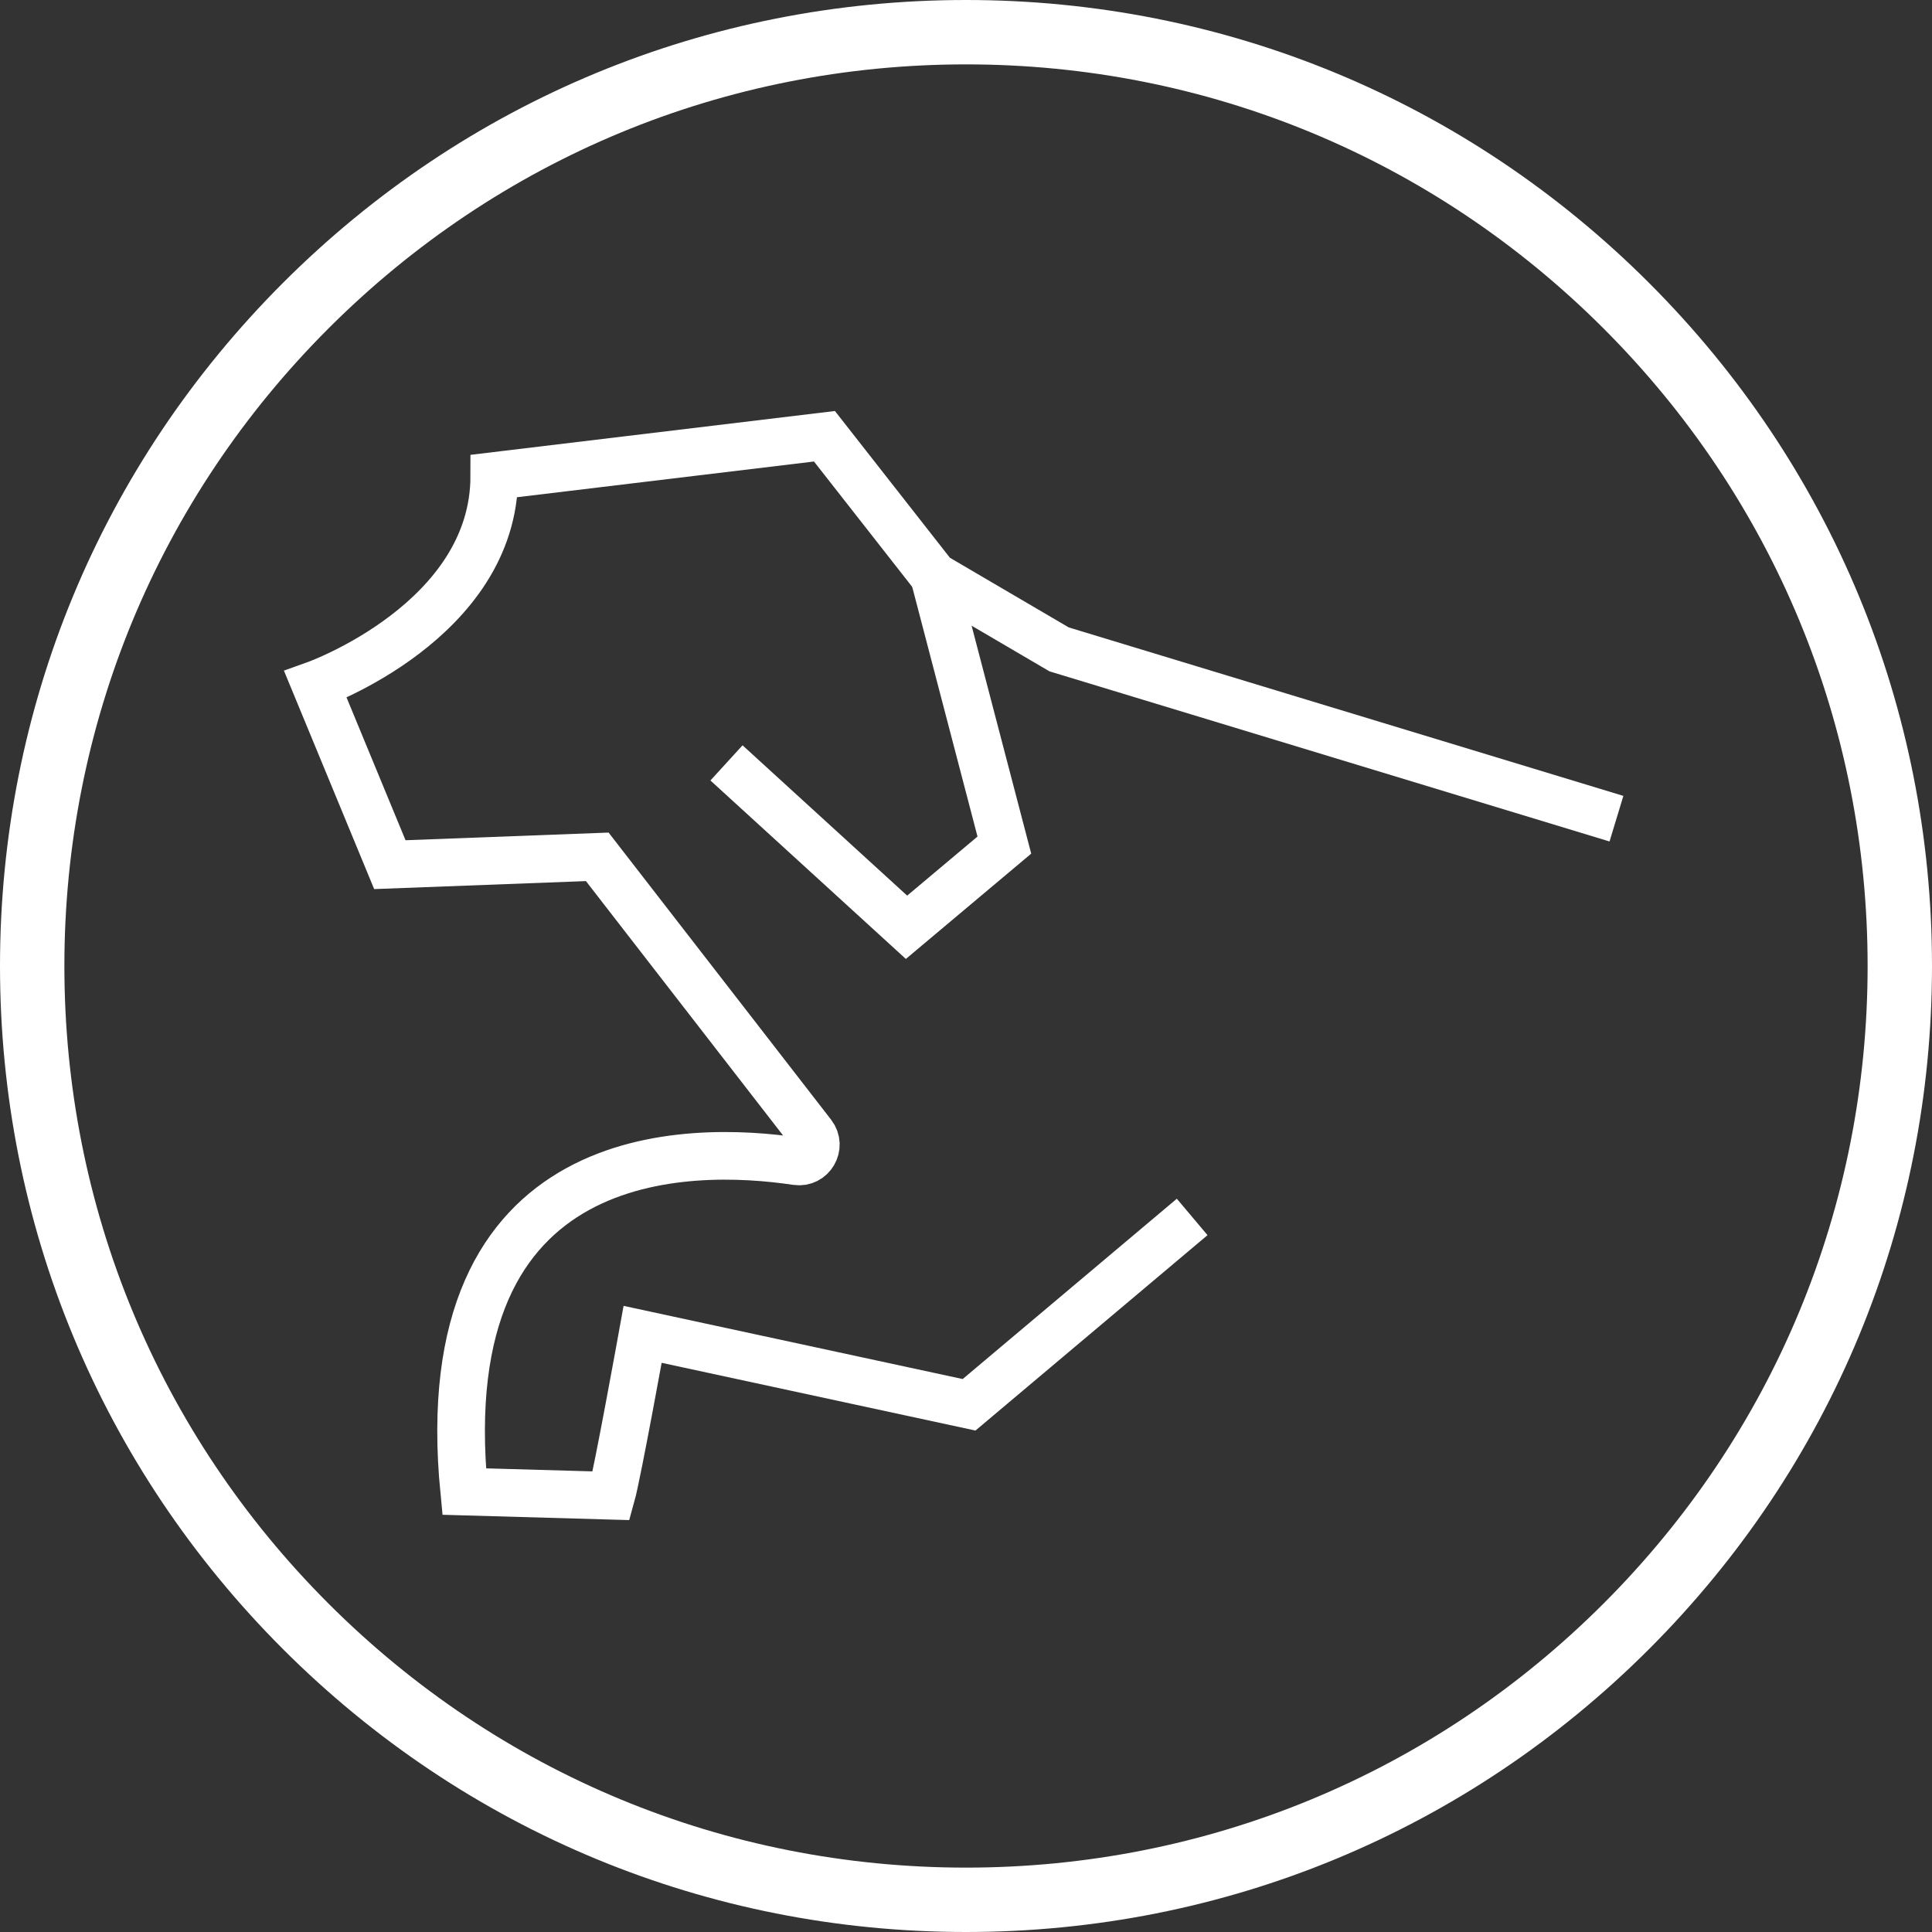
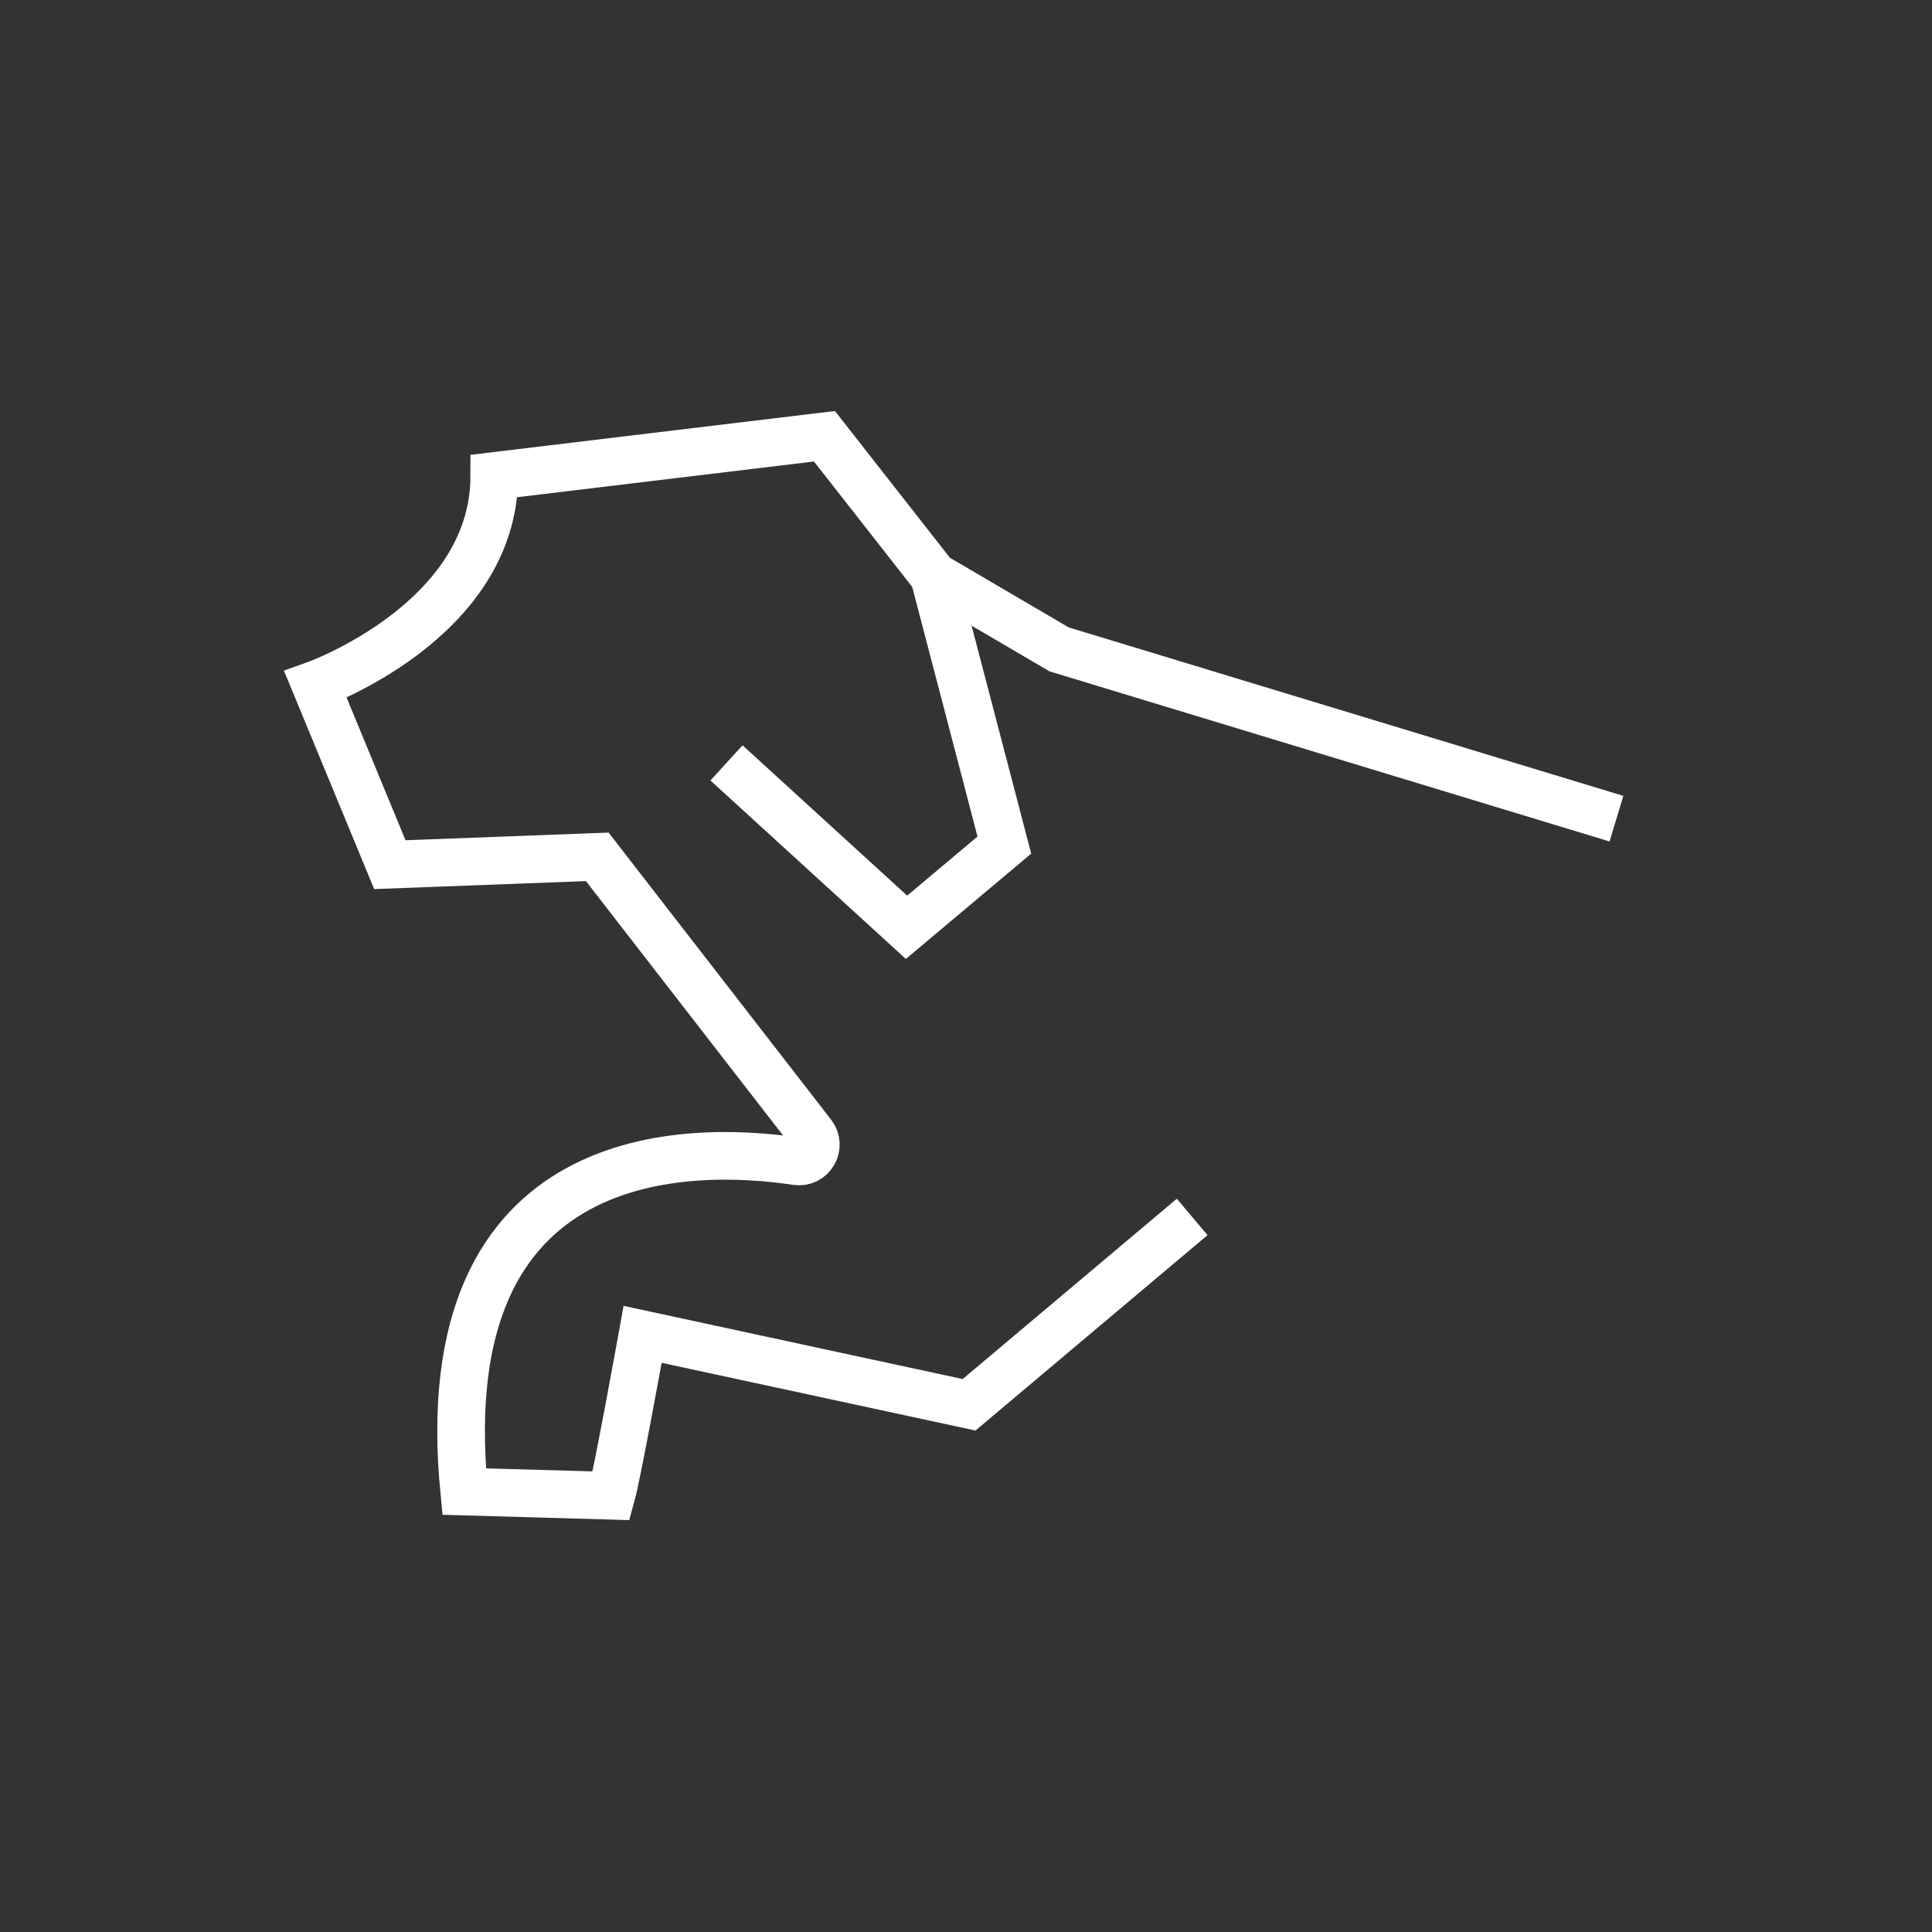
<svg xmlns="http://www.w3.org/2000/svg" id="b" data-name="Layer 2" viewBox="0 0 595.38 595.38">
  <rect x="0" y="0" width="595.38" height="595.38" fill="#333333" stroke="none" />
  <g id="c" data-name="Layer 1">
    <g>
-       <path d="M297.69,595.38c-79.52,0-154.27-30.97-210.5-87.19C30.97,451.96,0,377.21,0,297.69S30.97,143.42,87.19,87.19,218.17,0,297.69,0s154.27,30.97,210.5,87.19c56.23,56.23,87.19,130.98,87.19,210.5s-30.97,154.27-87.19,210.5c-56.23,56.23-130.98,87.19-210.5,87.19Zm0-575.54c-74.22,0-143.99,28.9-196.47,81.38C48.74,153.7,19.84,223.47,19.84,297.69s28.9,143.99,81.38,196.47c52.48,52.48,122.25,81.38,196.47,81.38s143.99-28.9,196.47-81.38c52.48-52.48,81.38-122.25,81.38-196.47s-28.9-143.99-81.38-196.47c-52.48-52.48-122.25-81.38-196.47-81.38Z" fill="#fff" />
      <g>
        <path d="M498.14,252.29l-171.75-52.17-38.57-22.61-33.75-43.07-101.75,12.24c0,44.63-55.1,64.3-55.1,64.3l22.92,55.48,63.92-2.41,66.26,85.5c2.86,3.69-.23,9.01-4.85,8.32-32.65-4.88-113.03-6.23-102.42,101.78l45.33,1.29c1.91-6.85,9.66-49.74,9.66-49.74l100.6,21.71,68.75-57.89" fill="none" stroke="#fff" stroke-miterlimit="10" stroke-width="14.68" />
        <polyline points="287.83 177.52 309.51 260.43 279.36 285.76 223.88 235.1" fill="none" stroke="#fff" stroke-miterlimit="10" stroke-width="14.68" />
      </g>
    </g>
  </g>
</svg>